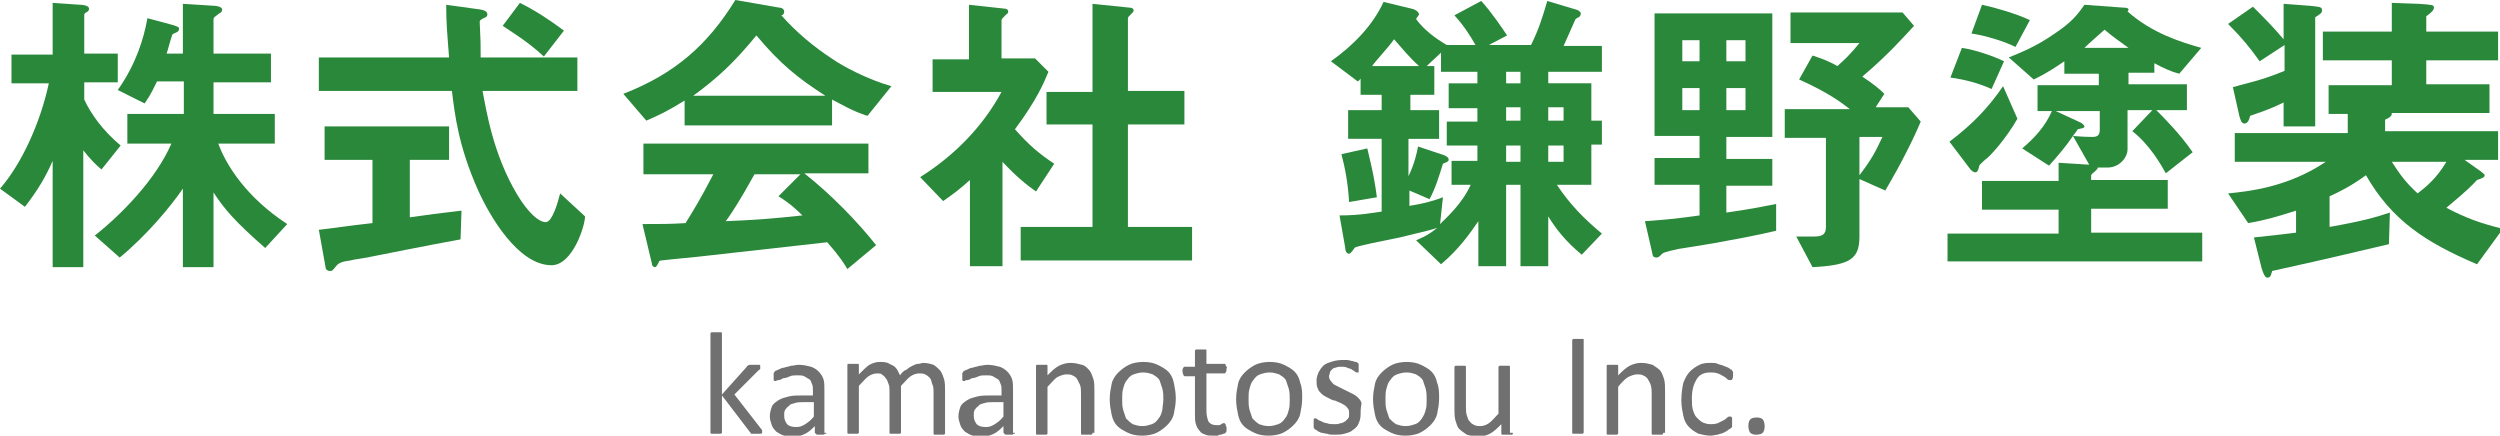
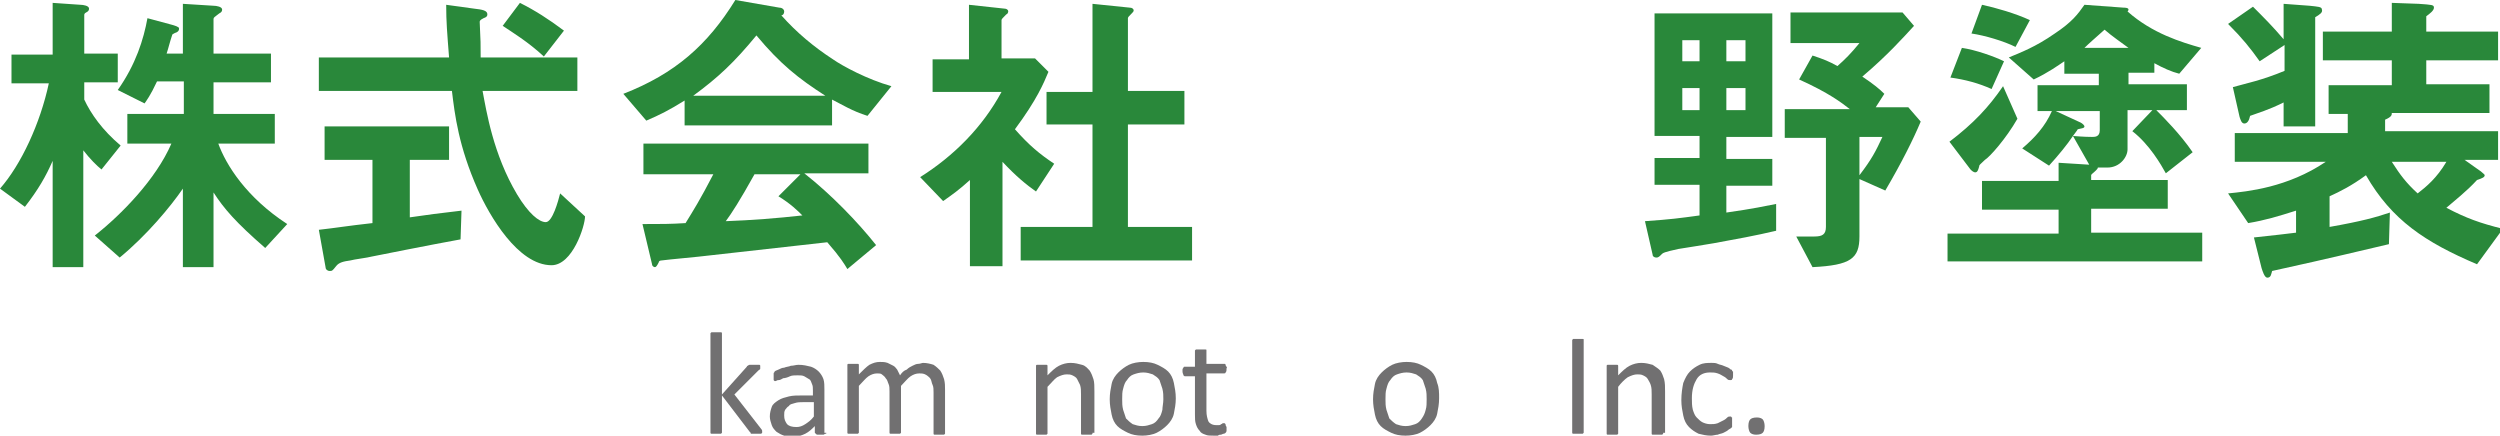
<svg xmlns="http://www.w3.org/2000/svg" version="1.1" id="レイヤー_1" x="0px" y="0px" viewBox="0 0 261.1 45.5" style="enable-background:new 0 0 261.1 45.5;" xml:space="preserve">
  <style type="text/css">
	.st0{fill:#29883A;}
	.st1{fill:#717071;}
</style>
  <g>
    <path class="st0" d="M10.6,17.7c-0.5-0.4-1.2-1.1-1.9-2v12.2H5.5V16.8c-0.7,1.6-1.5,3-2.9,4.8L0,19.7c2.2-2.5,4.2-6.8,5.1-11H1.2   v-3h4.3V0.3l2.9,0.2c0.3,0,0.9,0.1,0.9,0.4c0,0.2-0.1,0.3-0.3,0.4S8.8,1.5,8.8,1.6v4h3.5v3H8.8v1.8c0.7,1.5,1.9,3.2,3.8,4.8   L10.6,17.7z M27.7,25.9c-3.1-2.7-4.3-4.1-5.4-5.8v7.8h-3.2v-8.2c-1.3,1.9-3.8,4.9-6.6,7.2l-2.6-2.3c2.8-2.2,6.4-5.9,8-9.6h-4.6   v-3.1h5.9V8.5h-2.8c-0.7,1.5-1.1,2-1.3,2.3l-2.8-1.4c1.9-2.7,2.7-5.3,3.1-7.5L18,2.6c0.7,0.2,0.7,0.3,0.7,0.4   c0,0.2-0.1,0.3-0.3,0.4c-0.1,0-0.4,0.2-0.4,0.2c-0.3,0.9-0.4,1.4-0.6,2h1.7V0.4l3.2,0.2c0.3,0,0.9,0.1,0.9,0.4   c0,0.2-0.1,0.3-0.3,0.4c-0.5,0.4-0.6,0.4-0.6,0.6v3.6h6v3h-6v3.3h6.4v3.1h-5.9c0.8,2.2,2.9,5.6,7.2,8.4L27.7,25.9z" />
    <path class="st0" d="M48.1,25c-2.8,0.5-9.3,1.8-9.3,1.8c-0.3,0.1-1.9,0.3-2.2,0.4c-0.7,0.1-1.2,0.2-1.5,0.6   c-0.4,0.5-0.4,0.5-0.7,0.5c-0.1,0-0.4-0.1-0.4-0.4L33.3,24c1.8-0.2,2.9-0.4,5.6-0.7v-6.6h-5v-3.5h13v3.5h-4.1v6   c2.1-0.3,2.8-0.4,5.4-0.7L48.1,25z M57.6,27.7c-3.5,0-6.5-5.2-7.7-7.9c-2-4.5-2.4-7.8-2.7-10.3H33.3V6h13.6   c-0.2-2.6-0.3-3.7-0.3-5.5l2.9,0.4c0.9,0.1,1.4,0.2,1.4,0.6c0,0.2-0.1,0.3-0.4,0.4c-0.4,0.2-0.4,0.3-0.4,0.4   c0.1,1.9,0.1,2.4,0.1,3.7h10.1v3.5h-9.9c0.4,2.1,1.1,6.6,3.6,10.8c1.2,2,2.3,2.9,3,2.9c0.7,0,1.3-2.2,1.5-3l2.6,2.4   C61.1,23.6,59.8,27.7,57.6,27.7z M56.8,5.9c-1.6-1.5-3.4-2.6-4.3-3.2l1.8-2.4c1.6,0.8,3,1.7,4.6,2.9L56.8,5.9z" />
    <path class="st0" d="M90.6,12.1c-1.6-0.5-2.7-1.2-3.7-1.7v2.7H71.5v-2.6c-1.6,1-2.6,1.5-4,2.1l-2.4-2.8c5.4-2.1,8.8-5.1,11.7-9.8   l4.6,0.8c0.3,0,0.5,0.2,0.5,0.4c0,0.2-0.1,0.4-0.3,0.4c1.6,1.8,3.4,3.3,5.4,4.6C88,6.9,90.6,8.3,93.1,9L90.6,12.1z M88.5,28.1   c-0.3-0.5-0.7-1.2-2.1-2.8c-4.4,0.5-11.6,1.3-12.5,1.4c-0.7,0.1-4.1,0.4-4.8,0.5c-0.2,0-0.3,0.1-0.3,0.2c-0.2,0.4-0.3,0.5-0.4,0.5   s-0.3-0.1-0.3-0.3l-1-4.2c2,0,2.9,0,4.5-0.1c0.8-1.3,1.5-2.4,2.9-5.1h-7.3V15h23.5v3.1h-6.7c2.8,2.2,5.6,5.1,7.5,7.5L88.5,28.1z    M79,3.7c-2.3,2.8-4,4.4-6.6,6.3h13.8C83.4,8.2,81.5,6.7,79,3.7z M81.3,20.5l2.3-2.3h-4.8c-1.5,2.7-2.4,4.1-3,4.9   c2.7-0.1,5.3-0.3,8-0.6C83.3,22,82.6,21.3,81.3,20.5z" />
    <path class="st0" d="M108.2,20c-1-0.7-2.1-1.6-3.5-3.1v10.9h-3.4v-9c-1.1,1-1.8,1.5-2.8,2.2l-2.4-2.5c3.5-2.2,6.5-5.2,8.5-8.9h-7.2   V6.2h3.8V0.5l3.7,0.4c0.2,0,0.4,0.1,0.4,0.3c0,0.1-0.1,0.3-0.2,0.3c-0.4,0.4-0.5,0.5-0.5,0.6v4h3.5l1.4,1.4c-0.5,1.2-1.2,2.9-3.5,6   c1.5,1.7,2.6,2.6,4.1,3.6L108.2,20z M106.6,27.2v-3.5h7.5V13h-4.8V9.6h4.8V0.4l3.9,0.4c0.2,0,0.4,0.1,0.4,0.3   c0,0.1-0.1,0.2-0.2,0.3c-0.3,0.3-0.4,0.4-0.4,0.5v7.6h5.9V13h-5.9v10.7h6.7v3.5H106.6z" />
-     <path class="st0" d="M165.2,26.6c-1.7-1.4-2.7-2.7-3.5-4v5.2h-2.9v-8.5h-1.5v8.5h-2.9v-4.7c-0.9,1.3-2,2.9-3.9,4.5l-2.6-2.5   c0.4-0.2,1.1-0.4,2.2-1.3c-0.6,0.2-1.4,0.4-3.1,0.8c-0.6,0.2-3.9,0.8-4.6,1c-0.8,0.2-0.9,0.2-1,0.4c-0.3,0.4-0.4,0.5-0.5,0.5   c-0.2,0-0.4-0.2-0.4-0.6l-0.6-3.4c2.2,0,3.6-0.3,4.4-0.4v-7.6h-3.5v-3h3.5V9.9h-2.2V8.2c-0.1,0.1-0.1,0.2-0.3,0.3L139,6.4   c2.4-1.7,4.4-3.8,5.5-6.2l2.9,0.7c0.5,0.1,0.8,0.4,0.8,0.6c0,0.1-0.3,0.4-0.3,0.5c0.8,1.1,2,2,3.2,2.7h3c-0.5-0.9-1.2-2-2.2-3.1   l2.8-1.5c1.1,1.2,2.3,3,2.7,3.6l-1.9,1h4.4c0.8-1.6,1.2-2.9,1.7-4.6l3,0.9c0.1,0,0.5,0.2,0.5,0.4c0,0.2-0.1,0.3-0.2,0.4   c-0.1,0-0.4,0.2-0.4,0.3c-0.3,0.7-0.9,2-1.2,2.7h4v2.7h-5.6v1.2h4.5v3.9h1.1v2.5h-1.1v4.2h-3.6c1.4,2.1,2.8,3.5,4.7,5.1L165.2,26.6   z M140.9,21.1c-0.1-1.8-0.4-3.5-0.8-5l2.7-0.6c0.2,0.9,0.7,2.7,1,5.1L140.9,21.1z M145.6,4.1c-0.8,1.1-1.8,2.1-2.3,2.8h4.9   C147.1,5.9,146.4,5,145.6,4.1z M154.3,15.2h-3.2v-2.5h3.2v-1.4h-3V8.7h3V7.5h-3.8v-2l-1.5,1.4h0.8v3h-2.5v1.6h3v3h-3.2v3.9   c0.6-1.2,0.9-2.5,1-3.1l2.7,0.9c0.5,0.2,0.5,0.4,0.5,0.5c0,0.2-0.4,0.3-0.6,0.4c-0.4,1.3-0.8,2.6-1.4,3.7l-2.1-0.9v1.6   c1.2-0.2,2.2-0.4,3.5-0.9l-0.3,2.8c0.6-0.6,2.3-2.1,3.2-4.1h-2v-2.5h2.7V15.2z M158.8,7.5h-1.5v1.2h1.5V7.5z M158.8,11.2h-1.5v1.4   h1.5V11.2z M158.8,15.2h-1.5v1.7h1.5V15.2z M163.3,11.2h-1.6v1.4h1.6V11.2z M163.3,15.2h-1.6v1.7h1.6V15.2z" />
    <path class="st0" d="M179,25.4c-0.5,0.1-3.1,0.5-3.7,0.6c-0.4,0.1-1.5,0.3-1.7,0.5c-0.3,0.3-0.4,0.4-0.6,0.4   c-0.2,0-0.4-0.1-0.4-0.3l-0.8-3.5c2.8-0.2,3.5-0.3,5.7-0.6v-3.2h-4.7v-2.8h4.7v-2.3h-4.7V1.4h12.3v12.9h-4.8v2.3h4.8v2.8h-4.8v2.8   c2.8-0.4,4.2-0.7,5.2-0.9v2.8C183.4,24.6,181.2,25,179,25.4z M177.5,4.2h-1.8v2.2h1.8V4.2z M177.5,9.2h-1.8v2.3h1.8V9.2z    M182.3,4.2h-2v2.2h2V4.2z M182.3,9.2h-2v2.3h2V9.2z M196.9,19.9l-2.7-1.2v6c0,2.3-0.9,3-4.9,3.2l-1.7-3.2h1.9c0.8,0,1.2-0.2,1.2-1   v-9.3h-4.3v-3h6.8c-0.9-0.7-2.2-1.7-5.3-3.1l1.4-2.5c1.2,0.4,1.7,0.6,2.6,1.1c0.8-0.7,1.4-1.3,2.3-2.4H187V1.3h11.7l1.2,1.4   c-1.1,1.2-2.8,3.1-5.4,5.3c1.2,0.8,1.8,1.3,2.3,1.8l-0.9,1.4h3.4l1.3,1.5C199.8,14.6,198.6,17,196.9,19.9z M194.2,14.3v4   c1.3-1.7,1.7-2.5,2.4-4H194.2z" />
    <path class="st0" d="M203.4,27.4v-3H215v-2.5h-8v-3h8V17l3.2,0.2c-0.4-0.7-1.3-2.3-1.7-3c-0.6,0.9-1.5,2-2.5,3.1l-2.8-1.8   c1.3-1.1,2.4-2.3,3.1-3.9h-1.5V8.9h6.4V7.7h-3.6V6.4c-0.6,0.4-1.7,1.2-3.2,1.9L209.8,6c1.2-0.5,2.8-1.1,4.8-2.5   c1.8-1.2,2.4-2,3.1-3l4.1,0.3c0.1,0,0.5,0,0.5,0.2c0,0.1-0.1,0.2-0.1,0.2c2.6,2.3,5.6,3.2,7.7,3.8l-2.3,2.7   c-0.8-0.2-1.7-0.6-2.6-1.1v1h-2.7v1.2h6.1v2.7h-3.2c0.8,0.8,2.5,2.5,3.8,4.4l-2.8,2.2c-0.5-0.9-1.7-3-3.5-4.4l2.1-2.2h-2.6v4.1   c0,0.8-0.8,1.9-2.1,1.9h-1c0,0.1-0.1,0.2-0.2,0.3c-0.3,0.3-0.5,0.4-0.5,0.5v0.5h8v3h-8v2.5h11.6v3H203.4z M208,9.3   c-1.3-0.6-2.8-1-4.3-1.2l1.2-3.1c1.4,0.2,3.4,0.9,4.4,1.4L208,9.3z M207.3,16.7c-0.5,0.5-0.6,0.5-0.6,0.7c-0.1,0.4-0.2,0.6-0.4,0.6   c-0.2,0-0.4-0.2-0.5-0.3l-2.2-2.9c2.5-1.9,4.1-3.6,5.6-5.8l1.5,3.4C209.5,14.5,207.8,16.4,207.3,16.7z M210.5,4.9   c-1.2-0.6-3.2-1.2-4.6-1.4l1.1-3c1.4,0.3,3.5,0.9,5,1.6L210.5,4.9z M219.2,11.6h-4.5l2.6,1.2c0.2,0.1,0.4,0.3,0.4,0.4   c0,0.2-0.3,0.2-0.7,0.3c-0.1,0.2-0.3,0.4-0.5,0.7c1.2,0.1,1.8,0.1,2,0.1c0.3,0,0.8,0,0.8-0.7V11.6z M219.8,3.1   c-0.9,0.8-1.7,1.5-2.1,1.9h4.6C221.5,4.4,220.6,3.8,219.8,3.1z" />
    <path class="st0" d="M258.7,27.6c-5.4-2.3-8.9-4.6-11.6-9.3c-1.5,1.1-2.7,1.7-3.8,2.2v3.2c3.4-0.6,4.8-1,6.3-1.5l-0.1,3.3   c-7.6,1.8-9.5,2.2-12.2,2.8c-0.1,0.3-0.1,0.7-0.5,0.7c-0.3,0-0.5-0.7-0.6-1l-0.8-3.2c2-0.2,3.5-0.4,4.4-0.5v-2.3   c-1.9,0.6-3.2,1-5,1.3l-2.1-3.1c2-0.2,6.2-0.6,10.2-3.3h-9.5v-3h11.8v-2h-2v-3h6.6V6.3h-7.2v-3h7.2v-3l2.8,0.1   c1.4,0.1,1.6,0.1,1.6,0.4c0,0.3-0.4,0.6-0.8,0.9v1.6h7.5v3h-7.5v2.5h6.6v3h-10.2c0,0.2,0,0.4-0.7,0.7v1.2h11.8v3h-3.5l1.7,1.2   c0.2,0.2,0.4,0.3,0.4,0.4c0,0.2-0.2,0.3-0.8,0.5c-1.1,1.2-2.4,2.2-3.2,2.9c2.1,1.1,3.5,1.6,5.9,2.2L258.7,27.6z M241.8,1.8v11.4   h-3.3v-2.5c-1.6,0.8-2.7,1.1-3.5,1.4c-0.1,0.5-0.3,0.8-0.6,0.8c-0.3,0-0.4-0.4-0.5-0.7l-0.7-3.1c1.4-0.4,3-0.7,5.4-1.7V4.7L236,6.4   C235,5,234.2,4,232.7,2.5l2.6-1.8c1.1,1.1,2.1,2.1,3.2,3.4V0.4l2.7,0.2c0.9,0.1,1.3,0.1,1.3,0.4C242.6,1.3,242.3,1.5,241.8,1.8z    M249.8,16.9c0.9,1.4,1.5,2.2,2.7,3.3c0.9-0.7,2-1.6,3-3.3H249.8z" />
  </g>
  <g>
    <path class="st1" d="M79.6,45.1c0,0,0,0.1,0,0.1s-0.1,0.1-0.1,0.1c0,0-0.1,0-0.2,0s-0.2,0-0.3,0c-0.1,0-0.3,0-0.3,0   c-0.1,0-0.2,0-0.2,0c-0.1,0-0.1,0-0.1-0.1c0,0-0.1-0.1-0.1-0.1l-2.9-3.8v3.8c0,0,0,0.1,0,0.1c0,0-0.1,0.1-0.1,0.1c0,0-0.1,0-0.2,0   c-0.1,0-0.2,0-0.3,0c-0.1,0-0.2,0-0.3,0c-0.1,0-0.1,0-0.2,0c0,0-0.1,0-0.1-0.1c0,0,0-0.1,0-0.1V34.9c0,0,0-0.1,0-0.1   s0.1-0.1,0.1-0.1c0,0,0.1,0,0.2,0c0.1,0,0.2,0,0.3,0c0.1,0,0.2,0,0.3,0c0.1,0,0.1,0,0.2,0c0,0,0.1,0,0.1,0.1s0,0.1,0,0.1v6.3   l2.6-2.9c0-0.1,0.1-0.1,0.1-0.1c0,0,0.1-0.1,0.2-0.1c0.1,0,0.1,0,0.2,0c0.1,0,0.2,0,0.3,0c0.1,0,0.2,0,0.3,0c0.1,0,0.2,0,0.2,0   s0.1,0,0.1,0.1c0,0,0,0.1,0,0.1c0,0.1,0,0.1,0,0.2c0,0.1-0.1,0.1-0.2,0.2l-2.5,2.5l2.8,3.6c0.1,0.1,0.1,0.2,0.1,0.2   C79.6,45,79.6,45.1,79.6,45.1z" />
    <path class="st1" d="M86.3,45.2c0,0.1,0,0.1-0.1,0.1s-0.1,0.1-0.2,0.1c-0.1,0-0.2,0-0.3,0c-0.1,0-0.2,0-0.3,0c-0.1,0-0.1,0-0.2-0.1   c0,0-0.1-0.1-0.1-0.1v-0.7c-0.3,0.3-0.6,0.6-1,0.8c-0.4,0.2-0.8,0.3-1.2,0.3c-0.4,0-0.7,0-1-0.1c-0.3-0.1-0.5-0.2-0.8-0.4   c-0.2-0.2-0.4-0.4-0.5-0.7s-0.2-0.6-0.2-0.9c0-0.4,0.1-0.7,0.2-1s0.4-0.5,0.7-0.7c0.3-0.2,0.7-0.3,1.1-0.4c0.4-0.1,0.9-0.1,1.5-0.1   h1v-0.5c0-0.3,0-0.5-0.1-0.7c-0.1-0.2-0.1-0.4-0.3-0.5s-0.3-0.2-0.5-0.3s-0.4-0.1-0.7-0.1c-0.3,0-0.6,0-0.8,0.1   c-0.2,0.1-0.5,0.2-0.7,0.2c-0.2,0.1-0.3,0.2-0.5,0.2s-0.2,0.1-0.3,0.1c0,0-0.1,0-0.1,0c0,0-0.1-0.1-0.1-0.1c0,0,0-0.1,0-0.2   s0-0.1,0-0.2c0-0.1,0-0.2,0-0.3c0-0.1,0.1-0.1,0.1-0.2c0.1-0.1,0.2-0.1,0.4-0.2c0.2-0.1,0.4-0.2,0.6-0.2c0.2-0.1,0.5-0.1,0.7-0.2   c0.3,0,0.5-0.1,0.8-0.1c0.5,0,0.9,0.1,1.3,0.2c0.3,0.1,0.6,0.3,0.8,0.5c0.2,0.2,0.4,0.5,0.5,0.8c0.1,0.3,0.1,0.7,0.1,1.1V45.2z    M85,42h-1.1c-0.3,0-0.6,0-0.9,0.1c-0.3,0.1-0.5,0.1-0.6,0.3c-0.2,0.1-0.3,0.3-0.4,0.4c-0.1,0.2-0.1,0.3-0.1,0.6   c0,0.4,0.1,0.6,0.3,0.9c0.2,0.2,0.5,0.3,1,0.3c0.3,0,0.6-0.1,0.9-0.3c0.3-0.2,0.6-0.4,0.9-0.8V42z" />
    <path class="st1" d="M98.7,45.2c0,0,0,0.1,0,0.1c0,0-0.1,0.1-0.1,0.1c0,0-0.1,0-0.2,0c-0.1,0-0.2,0-0.3,0c-0.1,0-0.2,0-0.3,0   c-0.1,0-0.1,0-0.2,0c0,0-0.1,0-0.1-0.1c0,0,0-0.1,0-0.1v-4.2c0-0.3,0-0.6-0.1-0.8s-0.1-0.4-0.2-0.6c-0.1-0.2-0.3-0.3-0.4-0.4   C96.5,39,96.3,39,96,39c-0.3,0-0.6,0.1-0.9,0.3c-0.3,0.2-0.6,0.6-1,1v4.8c0,0,0,0.1,0,0.1c0,0-0.1,0.1-0.1,0.1c0,0-0.1,0-0.2,0   c-0.1,0-0.2,0-0.3,0c-0.1,0-0.2,0-0.3,0c-0.1,0-0.2,0-0.2,0c0,0-0.1,0-0.1-0.1c0,0,0-0.1,0-0.1v-4.2c0-0.3,0-0.6-0.1-0.8   s-0.1-0.4-0.3-0.6c-0.1-0.2-0.3-0.3-0.4-0.4C92,39,91.8,39,91.6,39c-0.3,0-0.6,0.1-0.9,0.3c-0.3,0.2-0.6,0.6-1,1v4.8   c0,0,0,0.1,0,0.1c0,0-0.1,0.1-0.1,0.1c0,0-0.1,0-0.2,0c-0.1,0-0.2,0-0.3,0c-0.1,0-0.2,0-0.3,0c-0.1,0-0.1,0-0.2,0   c0,0-0.1,0-0.1-0.1c0,0,0-0.1,0-0.1v-6.9c0,0,0-0.1,0-0.1c0,0,0-0.1,0.1-0.1c0,0,0.1,0,0.2,0c0.1,0,0.2,0,0.3,0c0.1,0,0.2,0,0.3,0   s0.1,0,0.2,0c0,0,0.1,0,0.1,0.1c0,0,0,0.1,0,0.1v0.9c0.4-0.4,0.8-0.8,1.1-1c0.4-0.2,0.7-0.3,1.1-0.3c0.3,0,0.5,0,0.8,0.1   c0.2,0.1,0.4,0.2,0.6,0.3c0.2,0.1,0.3,0.3,0.4,0.4c0.1,0.2,0.2,0.4,0.3,0.6c0.2-0.3,0.4-0.5,0.7-0.6c0.2-0.2,0.4-0.3,0.6-0.4   c0.2-0.1,0.4-0.2,0.6-0.2c0.2,0,0.4-0.1,0.5-0.1c0.4,0,0.8,0.1,1.1,0.2c0.3,0.2,0.5,0.4,0.7,0.6c0.2,0.3,0.3,0.6,0.4,0.9   c0.1,0.4,0.1,0.7,0.1,1.1V45.2z" />
-     <path class="st1" d="M106,45.2c0,0.1,0,0.1-0.1,0.1s-0.1,0.1-0.2,0.1c-0.1,0-0.2,0-0.3,0c-0.1,0-0.2,0-0.3,0c-0.1,0-0.1,0-0.2-0.1   c0,0-0.1-0.1-0.1-0.1v-0.7c-0.3,0.3-0.6,0.6-1,0.8c-0.4,0.2-0.8,0.3-1.2,0.3c-0.4,0-0.7,0-1-0.1c-0.3-0.1-0.5-0.2-0.8-0.4   c-0.2-0.2-0.4-0.4-0.5-0.7s-0.2-0.6-0.2-0.9c0-0.4,0.1-0.7,0.2-1s0.4-0.5,0.7-0.7c0.3-0.2,0.7-0.3,1.1-0.4c0.4-0.1,0.9-0.1,1.5-0.1   h1v-0.5c0-0.3,0-0.5-0.1-0.7c-0.1-0.2-0.1-0.4-0.3-0.5s-0.3-0.2-0.5-0.3s-0.4-0.1-0.7-0.1c-0.3,0-0.6,0-0.8,0.1   c-0.2,0.1-0.5,0.2-0.7,0.2c-0.2,0.1-0.3,0.2-0.5,0.2s-0.2,0.1-0.3,0.1c0,0-0.1,0-0.1,0c0,0-0.1-0.1-0.1-0.1c0,0,0-0.1,0-0.2   s0-0.1,0-0.2c0-0.1,0-0.2,0-0.3c0-0.1,0.1-0.1,0.1-0.2c0.1-0.1,0.2-0.1,0.4-0.2c0.2-0.1,0.4-0.2,0.6-0.2c0.2-0.1,0.5-0.1,0.7-0.2   c0.3,0,0.5-0.1,0.8-0.1c0.5,0,0.9,0.1,1.3,0.2c0.3,0.1,0.6,0.3,0.8,0.5c0.2,0.2,0.4,0.5,0.5,0.8c0.1,0.3,0.1,0.7,0.1,1.1V45.2z    M104.8,42h-1.1c-0.3,0-0.6,0-0.9,0.1c-0.3,0.1-0.5,0.1-0.6,0.3c-0.2,0.1-0.3,0.3-0.4,0.4c-0.1,0.2-0.1,0.3-0.1,0.6   c0,0.4,0.1,0.6,0.3,0.9c0.2,0.2,0.5,0.3,1,0.3c0.3,0,0.6-0.1,0.9-0.3c0.3-0.2,0.6-0.4,0.9-0.8V42z" />
    <path class="st1" d="M114.1,45.2c0,0,0,0.1,0,0.1c0,0-0.1,0.1-0.1,0.1c0,0-0.1,0-0.2,0c-0.1,0-0.2,0-0.3,0c-0.1,0-0.2,0-0.3,0   c-0.1,0-0.1,0-0.2,0c0,0-0.1,0-0.1-0.1c0,0,0-0.1,0-0.1v-4c0-0.4,0-0.7-0.1-1c-0.1-0.2-0.2-0.4-0.3-0.6c-0.1-0.2-0.3-0.3-0.5-0.4   c-0.2-0.1-0.4-0.1-0.6-0.1c-0.3,0-0.6,0.1-1,0.3c-0.3,0.2-0.6,0.6-1,1v4.8c0,0,0,0.1,0,0.1c0,0-0.1,0.1-0.1,0.1c0,0-0.1,0-0.2,0   c-0.1,0-0.2,0-0.3,0c-0.1,0-0.2,0-0.3,0c-0.1,0-0.1,0-0.2,0c0,0-0.1,0-0.1-0.1c0,0,0-0.1,0-0.1v-6.9c0,0,0-0.1,0-0.1   c0,0,0-0.1,0.1-0.1c0,0,0.1,0,0.2,0c0.1,0,0.2,0,0.3,0c0.1,0,0.2,0,0.3,0s0.1,0,0.2,0c0,0,0.1,0,0.1,0.1c0,0,0,0.1,0,0.1v0.9   c0.4-0.4,0.8-0.8,1.2-1c0.4-0.2,0.8-0.3,1.2-0.3c0.5,0,0.8,0.1,1.2,0.2s0.6,0.4,0.8,0.6c0.2,0.3,0.3,0.6,0.4,0.9s0.1,0.8,0.1,1.3   V45.2z" />
    <path class="st1" d="M122.8,41.6c0,0.6-0.1,1.1-0.2,1.6c-0.1,0.5-0.4,0.9-0.7,1.2c-0.3,0.3-0.7,0.6-1.1,0.8s-1,0.3-1.5,0.3   c-0.6,0-1.1-0.1-1.5-0.3s-0.8-0.4-1.1-0.7c-0.3-0.3-0.5-0.7-0.6-1.2s-0.2-1-0.2-1.6c0-0.6,0.1-1.1,0.2-1.6c0.1-0.5,0.4-0.9,0.7-1.2   c0.3-0.3,0.7-0.6,1.1-0.8c0.4-0.2,1-0.3,1.5-0.3c0.6,0,1.1,0.1,1.5,0.3s0.8,0.4,1.1,0.7c0.3,0.3,0.5,0.7,0.6,1.2   C122.7,40.5,122.8,41,122.8,41.6z M121.5,41.7c0-0.4,0-0.7-0.1-1.1c-0.1-0.3-0.2-0.6-0.3-0.9c-0.2-0.3-0.4-0.4-0.7-0.6   c-0.3-0.1-0.6-0.2-1-0.2c-0.4,0-0.7,0.1-1,0.2c-0.3,0.1-0.5,0.3-0.7,0.6c-0.2,0.2-0.3,0.5-0.4,0.9c-0.1,0.3-0.1,0.7-0.1,1.1   c0,0.4,0,0.7,0.1,1.1c0.1,0.3,0.2,0.6,0.3,0.9c0.2,0.2,0.4,0.4,0.7,0.6c0.3,0.1,0.6,0.2,1,0.2c0.4,0,0.7-0.1,1-0.2s0.5-0.3,0.7-0.6   c0.2-0.2,0.3-0.5,0.4-0.9C121.4,42.5,121.5,42.1,121.5,41.7z" />
    <path class="st1" d="M128.1,44.6c0,0.1,0,0.3,0,0.4c0,0.1-0.1,0.2-0.1,0.2c0,0-0.1,0.1-0.2,0.1c-0.1,0-0.2,0.1-0.3,0.1   s-0.2,0-0.3,0.1c-0.1,0-0.2,0-0.4,0c-0.4,0-0.7,0-0.9-0.1c-0.3-0.1-0.5-0.2-0.6-0.4c-0.2-0.2-0.3-0.4-0.4-0.7   c-0.1-0.3-0.1-0.6-0.1-1v-4h-1c-0.1,0-0.1,0-0.2-0.1c0-0.1-0.1-0.2-0.1-0.4c0-0.1,0-0.2,0-0.2s0-0.1,0.1-0.2c0,0,0-0.1,0.1-0.1   c0,0,0.1,0,0.1,0h1v-1.6c0,0,0-0.1,0-0.1c0,0,0.1-0.1,0.1-0.1c0,0,0.1,0,0.2,0s0.2,0,0.3,0c0.1,0,0.2,0,0.3,0c0.1,0,0.1,0,0.2,0   s0.1,0,0.1,0.1s0,0.1,0,0.1V38h1.8c0,0,0.1,0,0.1,0c0,0,0.1,0,0.1,0.1c0,0,0,0.1,0.1,0.2s0,0.1,0,0.2c0,0.2,0,0.3-0.1,0.4   c0,0.1-0.1,0.1-0.2,0.1h-1.8v3.9c0,0.5,0.1,0.8,0.2,1.1c0.1,0.2,0.4,0.4,0.8,0.4c0.1,0,0.2,0,0.3,0c0.1,0,0.2,0,0.2-0.1   c0.1,0,0.1,0,0.2-0.1c0.1,0,0.1,0,0.1,0c0,0,0.1,0,0.1,0s0,0,0.1,0.1c0,0,0,0.1,0,0.1S128.1,44.6,128.1,44.6z" />
-     <path class="st1" d="M136,41.6c0,0.6-0.1,1.1-0.2,1.6c-0.1,0.5-0.4,0.9-0.7,1.2c-0.3,0.3-0.7,0.6-1.1,0.8s-1,0.3-1.5,0.3   c-0.6,0-1.1-0.1-1.5-0.3s-0.8-0.4-1.1-0.7c-0.3-0.3-0.5-0.7-0.6-1.2s-0.2-1-0.2-1.6c0-0.6,0.1-1.1,0.2-1.6c0.1-0.5,0.4-0.9,0.7-1.2   c0.3-0.3,0.7-0.6,1.1-0.8c0.4-0.2,1-0.3,1.5-0.3c0.6,0,1.1,0.1,1.5,0.3s0.8,0.4,1.1,0.7c0.3,0.3,0.5,0.7,0.6,1.2   C136,40.5,136,41,136,41.6z M134.7,41.7c0-0.4,0-0.7-0.1-1.1c-0.1-0.3-0.2-0.6-0.3-0.9c-0.2-0.3-0.4-0.4-0.7-0.6   c-0.3-0.1-0.6-0.2-1-0.2c-0.4,0-0.7,0.1-1,0.2c-0.3,0.1-0.5,0.3-0.7,0.6c-0.2,0.2-0.3,0.5-0.4,0.9c-0.1,0.3-0.1,0.7-0.1,1.1   c0,0.4,0,0.7,0.1,1.1c0.1,0.3,0.2,0.6,0.3,0.9c0.2,0.2,0.4,0.4,0.7,0.6c0.3,0.1,0.6,0.2,1,0.2c0.4,0,0.7-0.1,1-0.2s0.5-0.3,0.7-0.6   c0.2-0.2,0.3-0.5,0.4-0.9C134.7,42.5,134.7,42.1,134.7,41.7z" />
-     <path class="st1" d="M142.1,43.3c0,0.4-0.1,0.7-0.2,0.9c-0.1,0.3-0.3,0.5-0.6,0.7c-0.2,0.2-0.5,0.3-0.9,0.4   c-0.3,0.1-0.7,0.1-1.1,0.1c-0.2,0-0.5,0-0.7-0.1c-0.2,0-0.4-0.1-0.6-0.1c-0.2-0.1-0.3-0.1-0.4-0.2c-0.1-0.1-0.2-0.1-0.3-0.2   s-0.1-0.1-0.1-0.2c0-0.1,0-0.2,0-0.4c0-0.1,0-0.2,0-0.2c0-0.1,0-0.1,0-0.2c0,0,0-0.1,0.1-0.1c0,0,0.1,0,0.1,0c0.1,0,0.1,0,0.2,0.1   c0.1,0.1,0.2,0.1,0.4,0.2s0.4,0.2,0.6,0.2c0.2,0.1,0.5,0.1,0.8,0.1c0.2,0,0.4,0,0.6-0.1c0.2,0,0.3-0.1,0.5-0.2   c0.1-0.1,0.2-0.2,0.3-0.3c0.1-0.1,0.1-0.3,0.1-0.5c0-0.2,0-0.4-0.1-0.5c-0.1-0.1-0.2-0.3-0.4-0.4c-0.2-0.1-0.3-0.2-0.6-0.3   c-0.2-0.1-0.4-0.2-0.6-0.2c-0.2-0.1-0.4-0.2-0.6-0.3c-0.2-0.1-0.4-0.2-0.6-0.4c-0.2-0.2-0.3-0.3-0.4-0.6c-0.1-0.2-0.1-0.5-0.1-0.8   c0-0.3,0.1-0.5,0.2-0.8c0.1-0.2,0.3-0.5,0.5-0.7c0.2-0.2,0.5-0.3,0.8-0.4c0.3-0.1,0.7-0.2,1.1-0.2c0.2,0,0.4,0,0.6,0   c0.2,0,0.4,0.1,0.5,0.1c0.1,0,0.3,0.1,0.4,0.1s0.2,0.1,0.2,0.1s0.1,0.1,0.1,0.1c0,0,0,0.1,0,0.1c0,0,0,0.1,0,0.1c0,0.1,0,0.1,0,0.2   c0,0.1,0,0.2,0,0.2s0,0.1,0,0.2s0,0.1-0.1,0.1c0,0-0.1,0-0.1,0c0,0-0.1,0-0.2-0.1c-0.1-0.1-0.2-0.1-0.3-0.2s-0.3-0.1-0.5-0.2   c-0.2-0.1-0.4-0.1-0.6-0.1c-0.2,0-0.4,0-0.6,0.1c-0.2,0-0.3,0.1-0.4,0.2c-0.1,0.1-0.2,0.2-0.2,0.3s-0.1,0.3-0.1,0.4   c0,0.2,0.1,0.4,0.2,0.5s0.2,0.3,0.4,0.4c0.2,0.1,0.4,0.2,0.6,0.3c0.2,0.1,0.4,0.2,0.6,0.3c0.2,0.1,0.4,0.2,0.6,0.3   c0.2,0.1,0.4,0.2,0.6,0.4c0.2,0.2,0.3,0.3,0.4,0.6C142.1,42.7,142.1,43,142.1,43.3z" />
    <path class="st1" d="M150.3,41.6c0,0.6-0.1,1.1-0.2,1.6c-0.1,0.5-0.4,0.9-0.7,1.2c-0.3,0.3-0.7,0.6-1.1,0.8s-1,0.3-1.5,0.3   c-0.6,0-1.1-0.1-1.5-0.3s-0.8-0.4-1.1-0.7c-0.3-0.3-0.5-0.7-0.6-1.2s-0.2-1-0.2-1.6c0-0.6,0.1-1.1,0.2-1.6c0.1-0.5,0.4-0.9,0.7-1.2   c0.3-0.3,0.7-0.6,1.1-0.8s1-0.3,1.5-0.3c0.6,0,1.1,0.1,1.5,0.3c0.4,0.2,0.8,0.4,1.1,0.7c0.3,0.3,0.5,0.7,0.6,1.2   C150.3,40.5,150.3,41,150.3,41.6z M149,41.7c0-0.4,0-0.7-0.1-1.1c-0.1-0.3-0.2-0.6-0.3-0.9c-0.2-0.3-0.4-0.4-0.7-0.6   c-0.3-0.1-0.6-0.2-1-0.2c-0.4,0-0.7,0.1-1,0.2c-0.3,0.1-0.5,0.3-0.7,0.6c-0.2,0.2-0.3,0.5-0.4,0.9c-0.1,0.3-0.1,0.7-0.1,1.1   c0,0.4,0,0.7,0.1,1.1c0.1,0.3,0.2,0.6,0.3,0.9c0.2,0.2,0.4,0.4,0.7,0.6c0.3,0.1,0.6,0.2,1,0.2c0.4,0,0.7-0.1,1-0.2s0.5-0.3,0.7-0.6   s0.3-0.5,0.4-0.9C149,42.5,149,42.1,149,41.7z" />
-     <path class="st1" d="M158,45.2c0,0,0,0.1,0,0.1c0,0,0,0.1-0.1,0.1c0,0-0.1,0-0.2,0s-0.2,0-0.3,0c-0.1,0-0.2,0-0.3,0s-0.1,0-0.2,0   c0,0-0.1,0-0.1-0.1c0,0,0-0.1,0-0.1v-0.9c-0.4,0.4-0.8,0.8-1.2,1c-0.4,0.2-0.8,0.3-1.2,0.3c-0.5,0-0.8-0.1-1.2-0.2   c-0.3-0.2-0.6-0.4-0.8-0.6s-0.3-0.6-0.4-0.9c-0.1-0.4-0.1-0.8-0.1-1.3v-4.2c0,0,0-0.1,0-0.1c0,0,0.1-0.1,0.1-0.1c0.1,0,0.1,0,0.2,0   s0.2,0,0.3,0c0.1,0,0.2,0,0.3,0s0.1,0,0.2,0c0,0,0.1,0,0.1,0.1c0,0,0,0.1,0,0.1v4c0,0.4,0,0.7,0.1,1c0.1,0.2,0.1,0.5,0.3,0.6   c0.1,0.2,0.3,0.3,0.5,0.4c0.2,0.1,0.4,0.1,0.6,0.1c0.3,0,0.6-0.1,0.9-0.3c0.3-0.2,0.6-0.6,1-1v-4.8c0,0,0-0.1,0-0.1   c0,0,0.1-0.1,0.1-0.1c0.1,0,0.1,0,0.2,0c0.1,0,0.2,0,0.3,0c0.1,0,0.2,0,0.3,0c0.1,0,0.1,0,0.2,0c0,0,0.1,0,0.1,0.1c0,0,0,0.1,0,0.1   V45.2z" />
    <path class="st1" d="M165.4,45.1c0,0,0,0.1,0,0.1s-0.1,0.1-0.1,0.1c-0.1,0-0.1,0-0.2,0c-0.1,0-0.2,0-0.3,0c-0.1,0-0.2,0-0.3,0   s-0.2,0-0.2,0s-0.1,0-0.1-0.1s0-0.1,0-0.1v-9.5c0,0,0-0.1,0-0.1c0,0,0.1-0.1,0.1-0.1c0.1,0,0.1,0,0.2,0c0.1,0,0.2,0,0.3,0   c0.1,0,0.2,0,0.3,0c0.1,0,0.2,0,0.2,0c0.1,0,0.1,0,0.1,0.1s0,0.1,0,0.1V45.1z" />
    <path class="st1" d="M173.7,45.2c0,0,0,0.1,0,0.1c0,0-0.1,0.1-0.1,0.1c0,0-0.1,0-0.2,0s-0.2,0-0.3,0c-0.1,0-0.2,0-0.3,0   s-0.1,0-0.2,0c0,0-0.1,0-0.1-0.1c0,0,0-0.1,0-0.1v-4c0-0.4,0-0.7-0.1-1s-0.2-0.4-0.3-0.6c-0.1-0.2-0.3-0.3-0.5-0.4   c-0.2-0.1-0.4-0.1-0.6-0.1c-0.3,0-0.6,0.1-1,0.3c-0.3,0.2-0.7,0.6-1,1v4.8c0,0,0,0.1,0,0.1c0,0-0.1,0.1-0.1,0.1c0,0-0.1,0-0.2,0   s-0.2,0-0.3,0c-0.1,0-0.2,0-0.3,0s-0.1,0-0.2,0c0,0-0.1,0-0.1-0.1c0,0,0-0.1,0-0.1v-6.9c0,0,0-0.1,0-0.1c0,0,0-0.1,0.1-0.1   c0,0,0.1,0,0.2,0c0.1,0,0.2,0,0.3,0c0.1,0,0.2,0,0.3,0s0.1,0,0.2,0c0,0,0.1,0,0.1,0.1c0,0,0,0.1,0,0.1v0.9c0.4-0.4,0.8-0.8,1.2-1   c0.4-0.2,0.8-0.3,1.2-0.3c0.5,0,0.8,0.1,1.2,0.2c0.3,0.2,0.6,0.4,0.8,0.6c0.2,0.3,0.3,0.6,0.4,0.9c0.1,0.4,0.1,0.8,0.1,1.3V45.2z" />
    <path class="st1" d="M180.9,44.1c0,0.1,0,0.2,0,0.2c0,0.1,0,0.1,0,0.2c0,0,0,0.1,0,0.1c0,0-0.1,0.1-0.1,0.1   c-0.1,0.1-0.2,0.1-0.3,0.2s-0.3,0.2-0.5,0.3c-0.2,0.1-0.4,0.1-0.6,0.2c-0.2,0-0.5,0.1-0.7,0.1c-0.5,0-0.9-0.1-1.3-0.2   c-0.4-0.2-0.7-0.4-1-0.7c-0.3-0.3-0.5-0.7-0.6-1.2c-0.1-0.5-0.2-1-0.2-1.6c0-0.7,0.1-1.3,0.2-1.8c0.2-0.5,0.4-0.9,0.7-1.2   c0.3-0.3,0.6-0.5,1-0.7s0.8-0.2,1.3-0.2c0.2,0,0.4,0,0.6,0.1s0.4,0.1,0.6,0.2c0.2,0.1,0.3,0.1,0.5,0.2s0.2,0.2,0.3,0.2   s0.1,0.1,0.1,0.1c0,0,0,0.1,0.1,0.1c0,0,0,0.1,0,0.2c0,0.1,0,0.1,0,0.2c0,0.2,0,0.3-0.1,0.4c0,0.1-0.1,0.1-0.2,0.1   c-0.1,0-0.2,0-0.3-0.1s-0.2-0.2-0.4-0.3c-0.2-0.1-0.3-0.2-0.6-0.3s-0.5-0.1-0.8-0.1c-0.6,0-1.1,0.2-1.4,0.7c-0.3,0.5-0.5,1.1-0.5,2   c0,0.4,0,0.8,0.1,1.2c0.1,0.3,0.2,0.6,0.4,0.8c0.2,0.2,0.4,0.4,0.6,0.5c0.2,0.1,0.5,0.2,0.8,0.2c0.3,0,0.5,0,0.8-0.1   c0.2-0.1,0.4-0.2,0.6-0.3c0.2-0.1,0.3-0.2,0.4-0.3c0.1-0.1,0.2-0.1,0.3-0.1c0,0,0.1,0,0.1,0c0,0,0,0.1,0.1,0.1c0,0,0,0.1,0,0.2   S180.9,44,180.9,44.1z" />
    <path class="st1" d="M184.3,44.5c0,0.4-0.1,0.6-0.2,0.7s-0.3,0.2-0.7,0.2c-0.3,0-0.5-0.1-0.6-0.2c-0.1-0.1-0.2-0.4-0.2-0.7   c0-0.4,0.1-0.6,0.2-0.7s0.3-0.2,0.7-0.2c0.3,0,0.5,0.1,0.6,0.2S184.3,44.2,184.3,44.5z" />
  </g>
</svg>